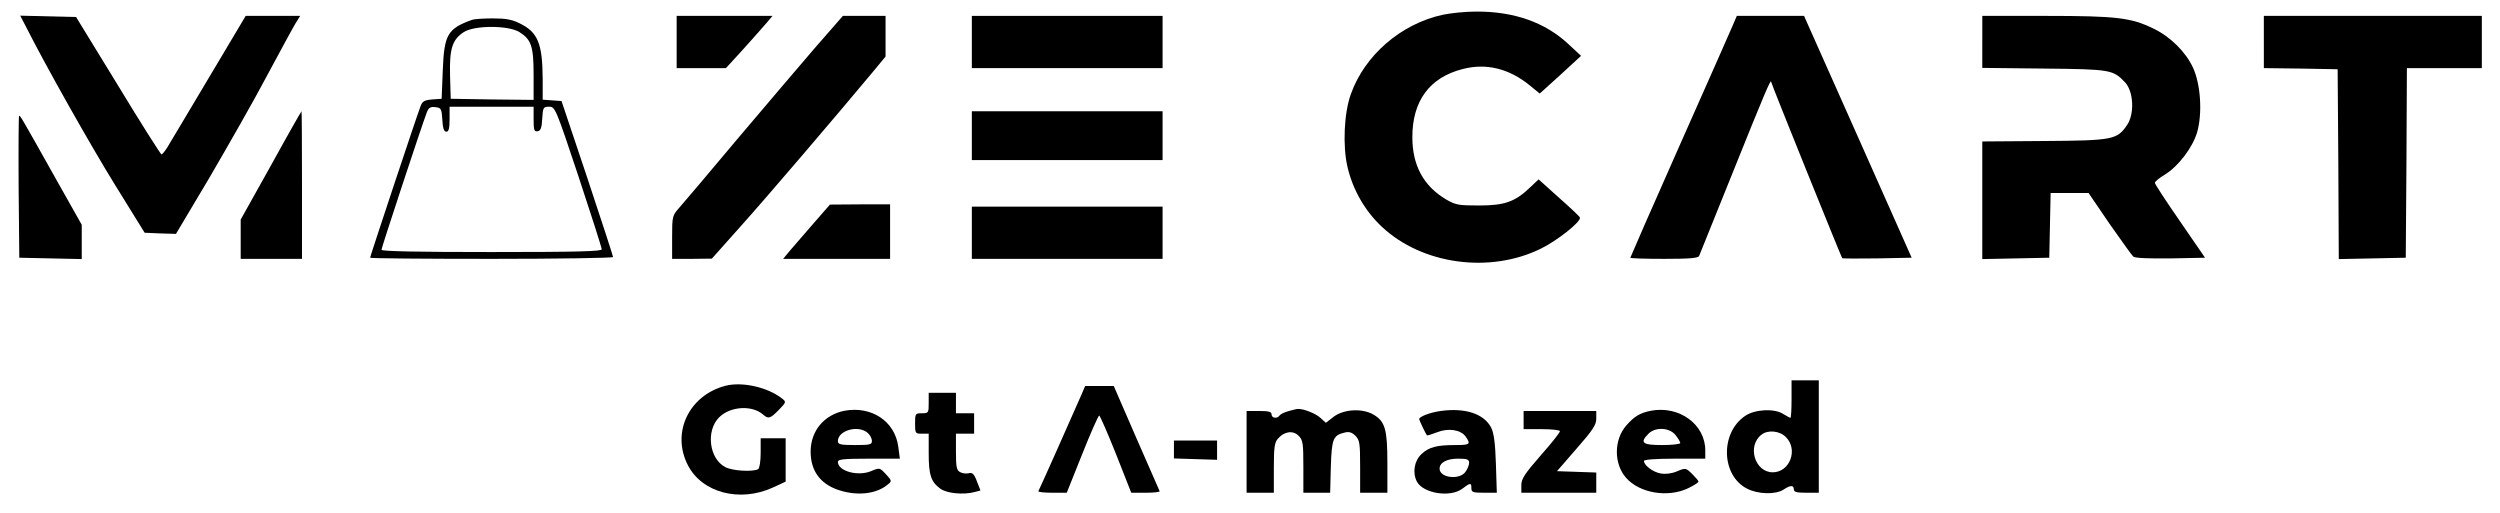
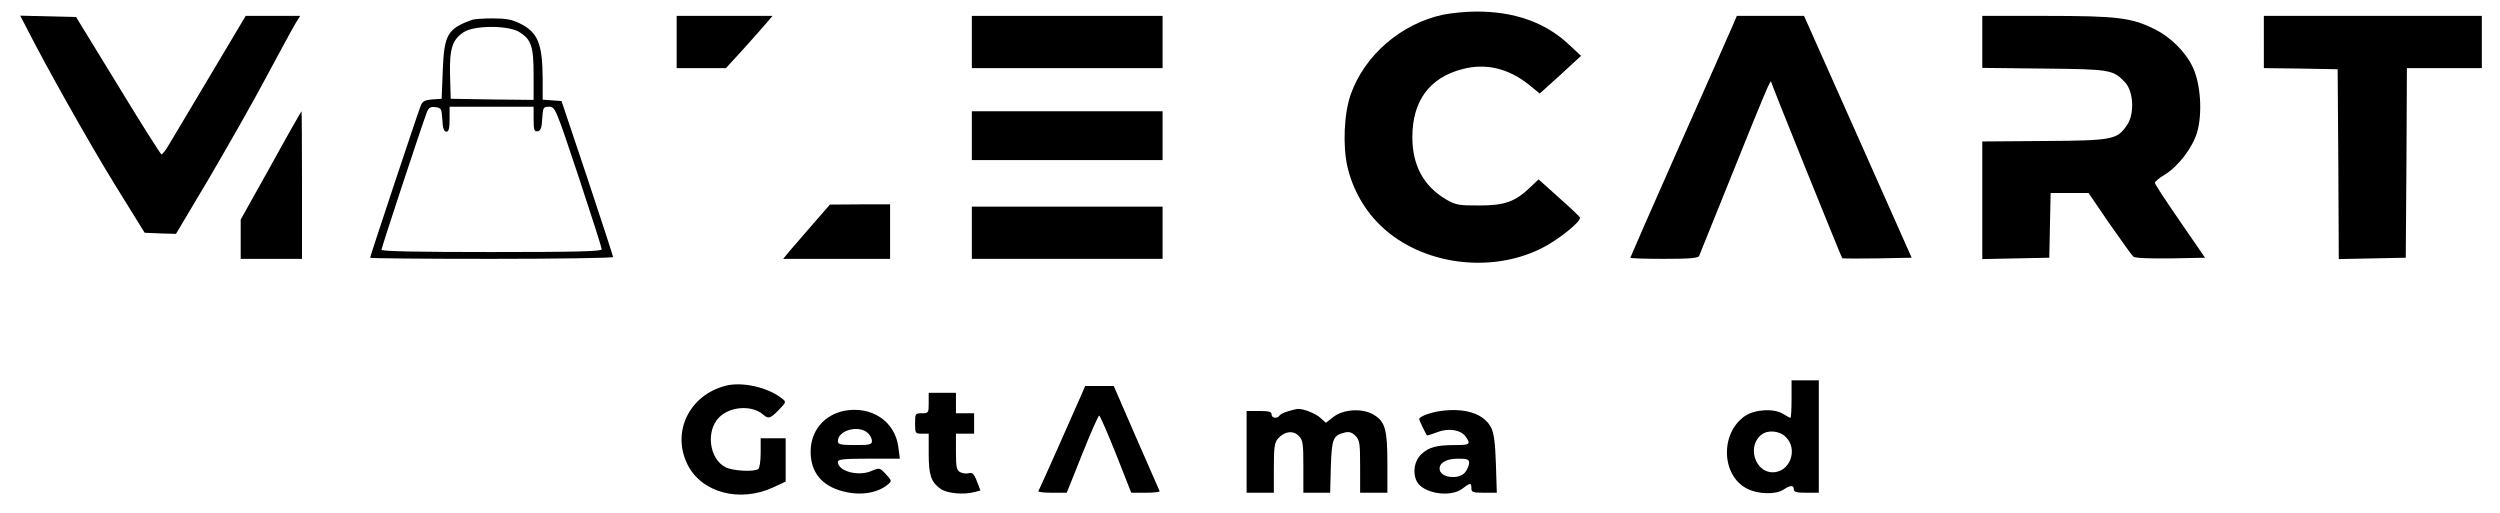
<svg xmlns="http://www.w3.org/2000/svg" version="1.0" width="1101pt" height="226pt" viewBox="0 0 1101 226" preserveAspectRatio="xMidYMid meet">
  <g transform="translate(0,226) scale(0.1,-0.1)" fill="#000000" stroke="none">
    <path d="M6354 2195 c-184 -40 -344 -178 -405 -350 -30 -83 -36 -227 -15 -319 24 -103 78 -196 152 -265 177 -166 475 -207 700 -96 72 35 178 119 172 137 -2 5 -43 44 -93 88 l-89 80 -36 -34 c-66 -64 -113 -81 -225 -81 -91 0 -104 2 -147 27 -99 59 -148 150 -148 274 0 160 76 263 222 300 104 27 204 2 295 -72 l44 -36 42 38 c23 20 64 58 91 83 l49 45 -56 52 c-103 96 -240 144 -407 143 -47 0 -113 -7 -146 -14z" />
    <path d="M114 2143 c89 -176 283 -520 393 -698 l130 -210 69 -3 69 -2 147 247 c80 137 195 338 253 448 59 110 116 215 127 233 l20 32 -120 0 -120 0 -162 -272 c-90 -150 -171 -288 -182 -305 -11 -18 -23 -33 -27 -33 -3 0 -90 136 -191 303 l-185 302 -123 3 -123 3 25 -48z" />
    <path d="M2980 2075 l0 -115 108 0 109 0 76 83 c41 46 88 98 102 115 l27 32 -211 0 -211 0 0 -115z" />
-     <path d="M3588 2048 c-68 -79 -222 -260 -343 -403 -120 -143 -233 -277 -252 -298 -32 -36 -33 -39 -33 -132 l0 -95 88 0 87 1 131 147 c114 127 417 482 582 680 l52 63 0 90 0 89 -94 0 -94 0 -124 -142z" />
    <path d="M4280 2075 l0 -115 420 0 420 0 0 115 0 115 -420 0 -420 0 0 -115z" />
    <path d="M7631 2148 c-10 -24 -116 -263 -235 -531 -119 -268 -216 -490 -216 -492 0 -3 67 -5 149 -5 110 0 150 3 154 13 2 6 71 176 152 377 135 336 164 404 165 390 0 -8 309 -772 313 -777 2 -2 72 -2 155 -1 l151 3 -237 533 -237 532 -148 0 -148 0 -18 -42z" />
    <path d="M8730 2076 l0 -115 273 -3 c295 -3 303 -5 357 -62 36 -40 41 -137 8 -186 -44 -65 -61 -69 -365 -71 l-273 -2 0 -259 0 -259 148 3 147 3 3 143 3 142 83 0 84 0 92 -135 c52 -74 99 -140 105 -145 8 -7 72 -9 164 -8 l152 3 -110 160 c-61 88 -111 164 -111 170 0 5 20 22 44 36 60 37 122 119 142 186 24 83 16 211 -18 285 -32 69 -99 136 -174 172 -98 48 -162 56 -471 56 l-283 0 0 -114z" />
    <path d="M9970 2075 l0 -115 163 -2 162 -3 3 -418 2 -418 148 3 147 3 3 418 2 417 165 0 165 0 0 115 0 115 -480 0 -480 0 0 -115z" />
    <path d="M2080 2173 c-109 -39 -124 -65 -130 -223 l-5 -125 -42 -3 c-34 -3 -43 -8 -51 -30 -16 -41 -222 -661 -222 -667 0 -3 241 -5 535 -5 294 0 535 4 535 8 0 4 -51 161 -113 347 l-114 340 -41 3 -42 3 0 92 c-1 155 -21 205 -101 244 -34 17 -61 22 -119 22 -41 0 -82 -3 -90 -6z m207 -54 c53 -33 63 -63 63 -189 l0 -110 -182 2 -183 3 -3 103 c-3 118 10 158 61 191 47 30 195 30 244 0z m-339 -386 c2 -38 7 -53 18 -53 10 0 14 14 14 55 l0 55 185 0 185 0 0 -56 c0 -47 3 -55 18 -52 13 2 18 15 20 56 3 49 5 52 30 52 27 0 29 -5 130 -308 56 -169 102 -313 102 -320 0 -9 -107 -12 -485 -12 -317 0 -485 3 -485 10 0 9 177 546 200 606 8 20 16 25 38 22 25 -3 27 -7 30 -55z" />
    <path d="M1193 1531 l-133 -238 0 -86 0 -87 135 0 135 0 0 325 c0 179 -1 325 -2 325 -2 -1 -63 -108 -135 -239z" />
    <path d="M4280 1663 l0 -108 420 0 420 0 0 108 0 107 -420 0 -420 0 0 -107z" />
-     <path d="M82 1438 l3 -313 138 -3 137 -3 0 76 0 75 -111 197 c-161 287 -159 283 -165 283 -2 0 -3 -141 -2 -312z" />
    <path d="M3580 1273 c-41 -47 -88 -101 -103 -119 l-28 -34 235 0 236 0 0 120 0 120 -132 0 -133 -1 -75 -86z" />
    <path d="M4280 1235 l0 -115 420 0 420 0 0 115 0 115 -420 0 -420 0 0 -115z" />
    <path d="M7890 503 c0 -46 -2 -83 -5 -83 -3 0 -17 8 -32 17 -38 25 -125 21 -168 -9 -110 -75 -105 -262 9 -320 48 -25 126 -27 161 -4 30 20 45 20 45 1 0 -12 13 -15 55 -15 l55 0 0 248 0 247 -60 0 -60 0 0 -82z m-25 -168 c55 -54 18 -155 -58 -155 -79 0 -114 117 -49 166 28 22 80 17 107 -11z" />
    <path d="M3195 561 c-161 -42 -239 -206 -166 -349 62 -122 229 -166 375 -99 l56 26 0 95 0 96 -55 0 -55 0 0 -64 c0 -38 -5 -68 -11 -72 -22 -13 -114 -8 -145 9 -71 37 -86 160 -27 219 49 49 145 55 194 12 23 -20 31 -18 69 21 33 34 33 35 14 50 -63 50 -176 75 -249 56z" />
    <path d="M4761 518 c-41 -94 -183 -413 -188 -421 -2 -4 25 -7 60 -7 l65 0 68 170 c37 93 71 170 75 170 3 0 37 -77 74 -170 l67 -170 65 0 c35 0 62 3 60 7 -2 5 -48 110 -103 235 l-99 228 -63 0 -63 0 -18 -42z" />
    <path d="M4090 485 c0 -43 -1 -45 -30 -45 -29 0 -30 -2 -30 -45 0 -43 1 -45 30 -45 l30 0 0 -87 c0 -95 10 -125 51 -155 28 -21 102 -28 151 -15 l26 7 -16 41 c-12 32 -20 39 -35 35 -11 -3 -29 -1 -39 5 -15 8 -18 22 -18 89 l0 80 40 0 40 0 0 45 0 45 -40 0 -40 0 0 45 0 45 -60 0 -60 0 0 -45z" />
    <path d="M3719 451 c-90 -18 -149 -89 -149 -180 0 -91 49 -151 143 -175 77 -20 153 -8 199 32 16 13 15 16 -10 43 -28 30 -28 30 -66 14 -58 -24 -146 0 -146 41 0 11 24 14 136 14 l137 0 -7 53 c-15 112 -118 180 -237 158z m103 -98 c10 -9 18 -24 18 -35 0 -16 -9 -18 -75 -18 -63 0 -75 3 -75 17 0 48 91 73 132 36z" />
    <path d="M5673 449 c-18 -5 -35 -14 -38 -19 -10 -15 -35 -12 -35 5 0 12 -13 15 -55 15 l-55 0 0 -180 0 -180 60 0 60 0 0 109 c0 89 3 113 18 129 27 32 66 38 91 13 19 -19 21 -33 21 -136 l0 -115 59 0 59 0 3 115 c4 123 10 138 61 150 19 5 32 1 47 -14 19 -19 21 -33 21 -136 l0 -115 60 0 60 0 0 131 c0 148 -10 183 -61 213 -49 29 -131 24 -175 -9 l-35 -27 -23 21 c-21 20 -77 42 -101 40 -5 0 -24 -5 -42 -10z" />
    <path d="M6344 450 c-48 -7 -94 -25 -94 -36 0 -4 29 -65 34 -71 2 -2 21 4 44 13 50 20 105 12 127 -19 23 -33 19 -37 -44 -37 -84 0 -118 -9 -151 -40 -32 -30 -40 -82 -20 -121 28 -52 146 -71 199 -32 37 28 41 28 41 3 0 -18 7 -20 56 -20 l56 0 -4 127 c-3 94 -9 136 -21 160 -32 61 -114 88 -223 73z m126 -228 c0 -10 -7 -28 -16 -40 -26 -37 -114 -27 -114 14 0 27 32 44 81 44 40 0 49 -3 49 -18z" />
-     <path d="M7270 451 c-48 -10 -72 -24 -108 -65 -55 -63 -55 -169 -1 -230 59 -68 185 -89 274 -46 25 12 45 25 45 29 0 4 -13 19 -28 34 -28 27 -29 27 -67 11 -24 -10 -50 -13 -72 -9 -34 6 -73 36 -73 55 0 6 52 10 135 10 l135 0 0 37 c0 114 -115 198 -240 174z m109 -107 c12 -15 21 -31 21 -35 0 -5 -36 -9 -80 -9 -87 0 -100 10 -60 50 31 31 93 27 119 -6z" />
-     <path d="M6710 410 l0 -40 80 0 c44 0 80 -4 80 -9 0 -6 -38 -54 -85 -107 -70 -80 -85 -103 -85 -130 l0 -34 165 0 165 0 0 45 0 44 -87 3 -86 3 86 99 c72 82 87 105 87 132 l0 34 -160 0 -160 0 0 -40z" />
-     <path d="M5170 281 l0 -40 95 -3 95 -3 0 43 0 42 -95 0 -95 0 0 -39z" />
  </g>
</svg>